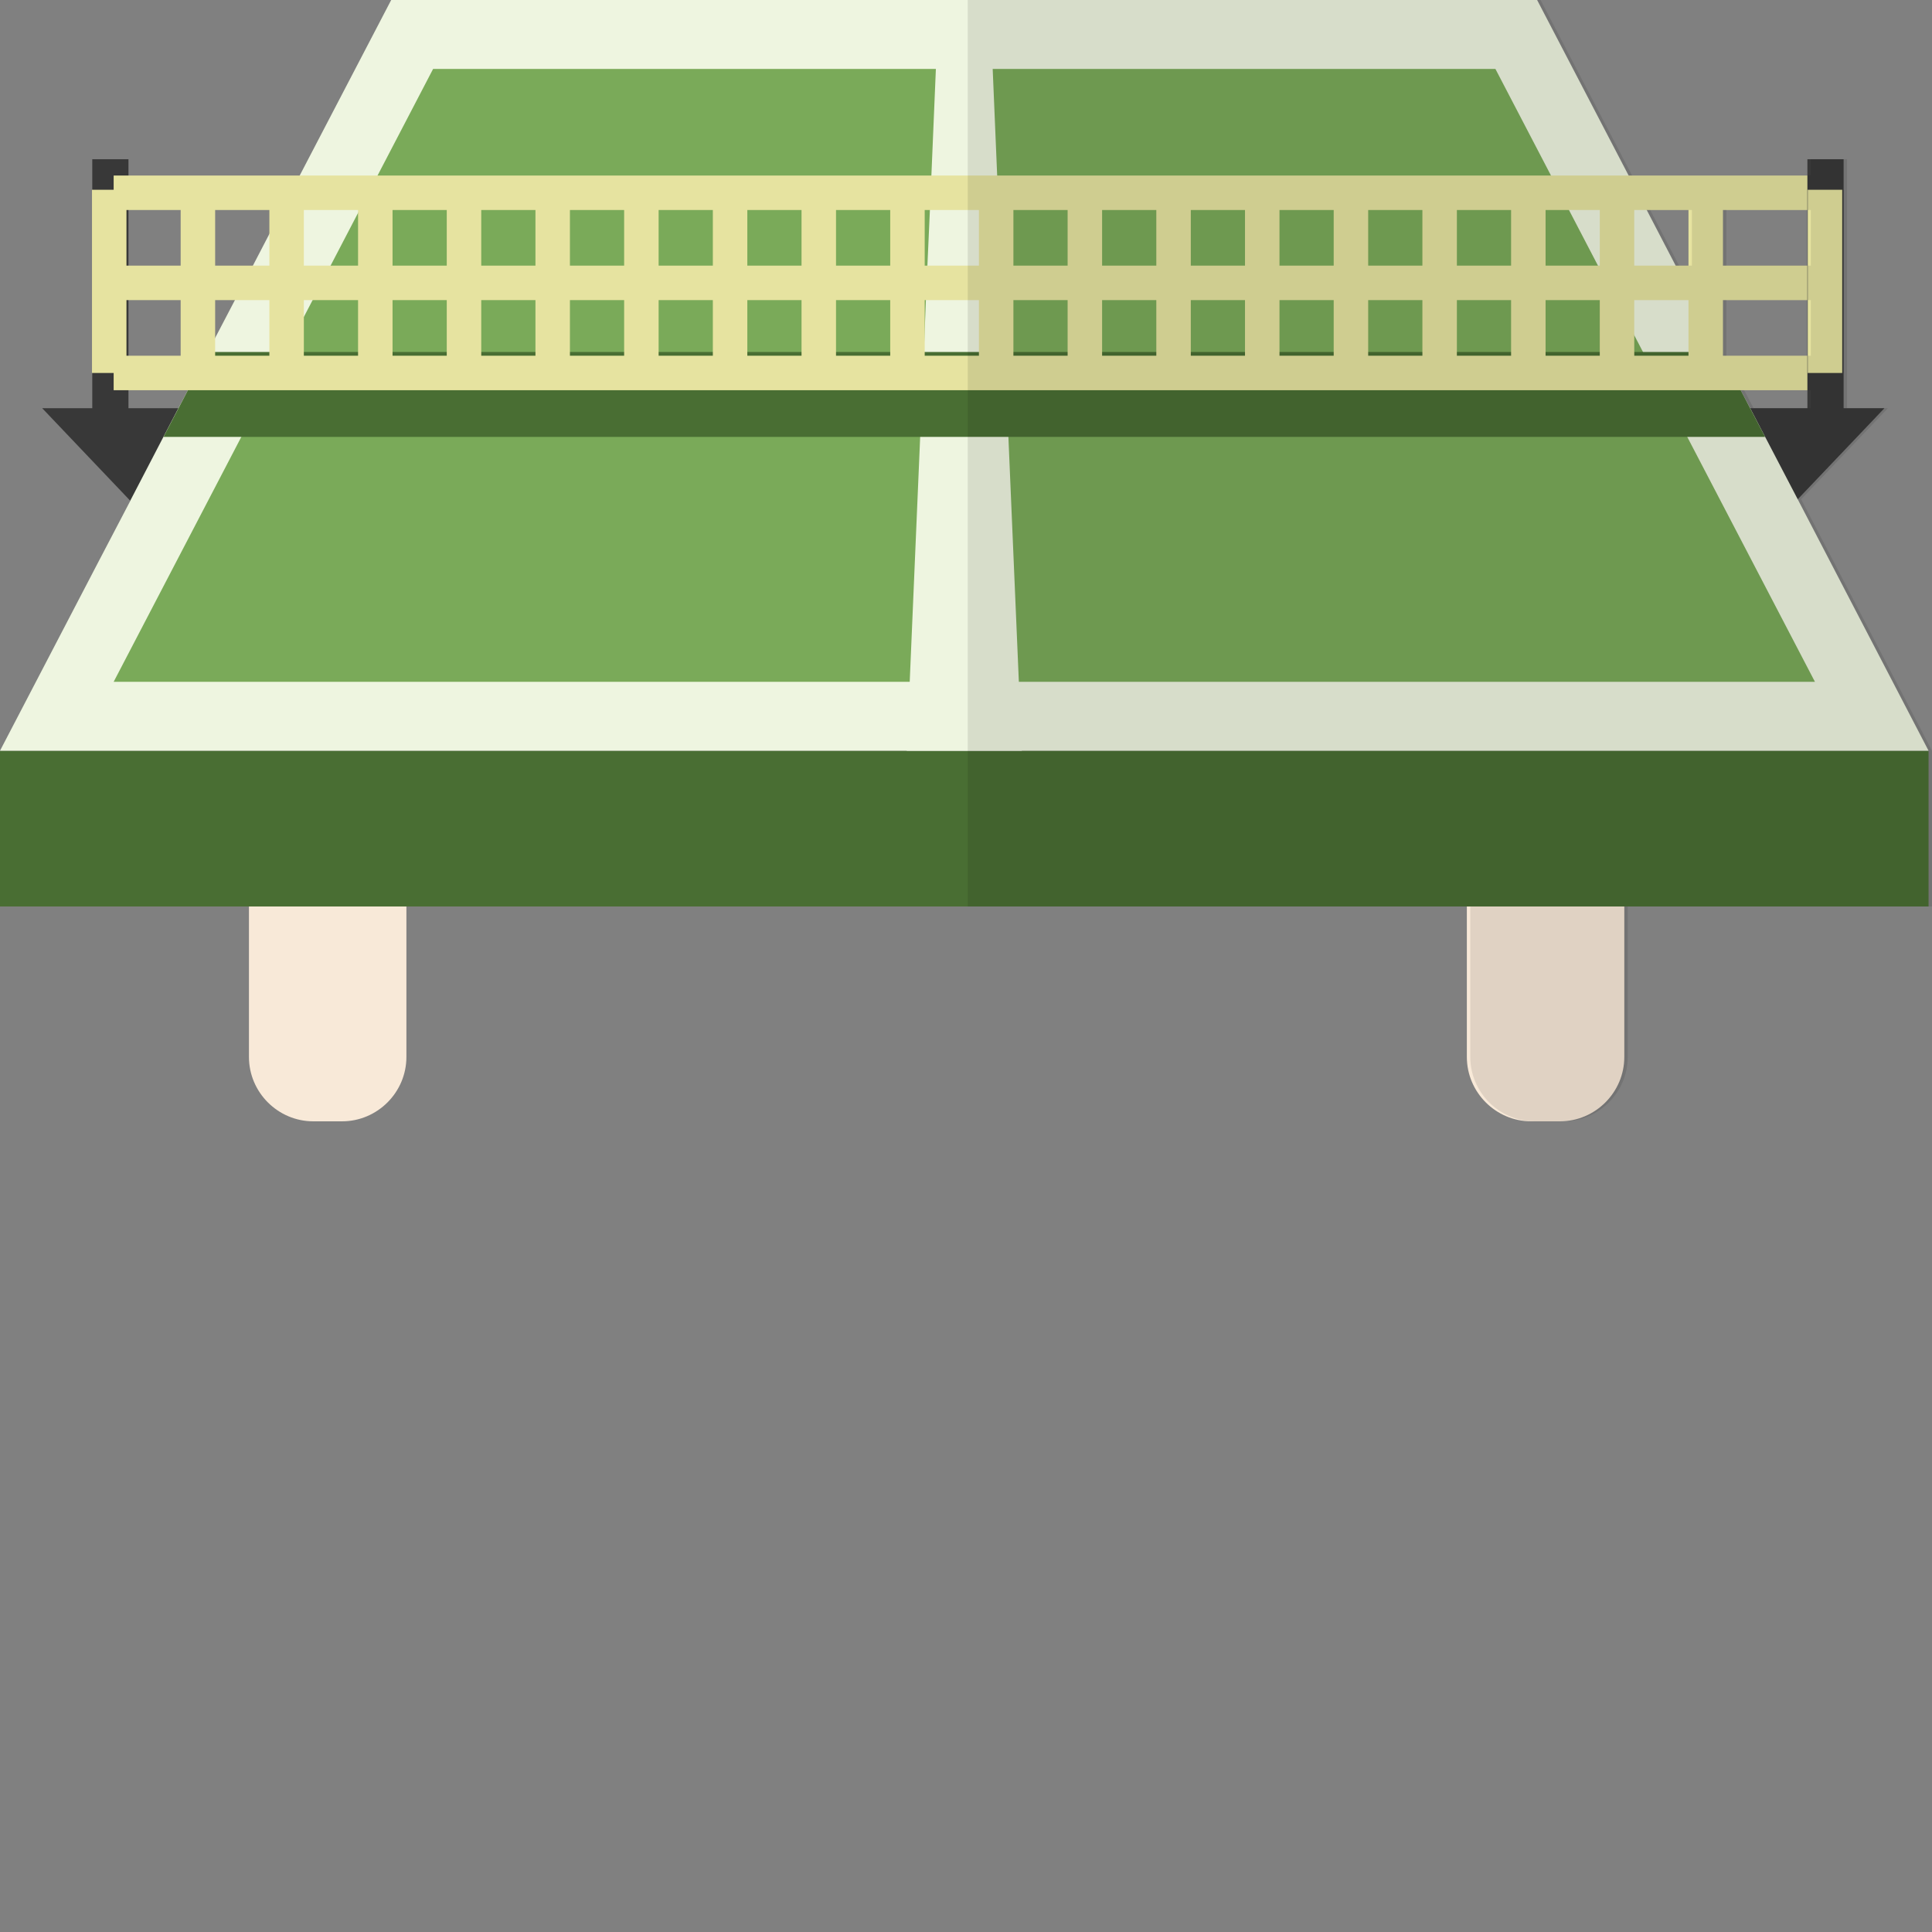
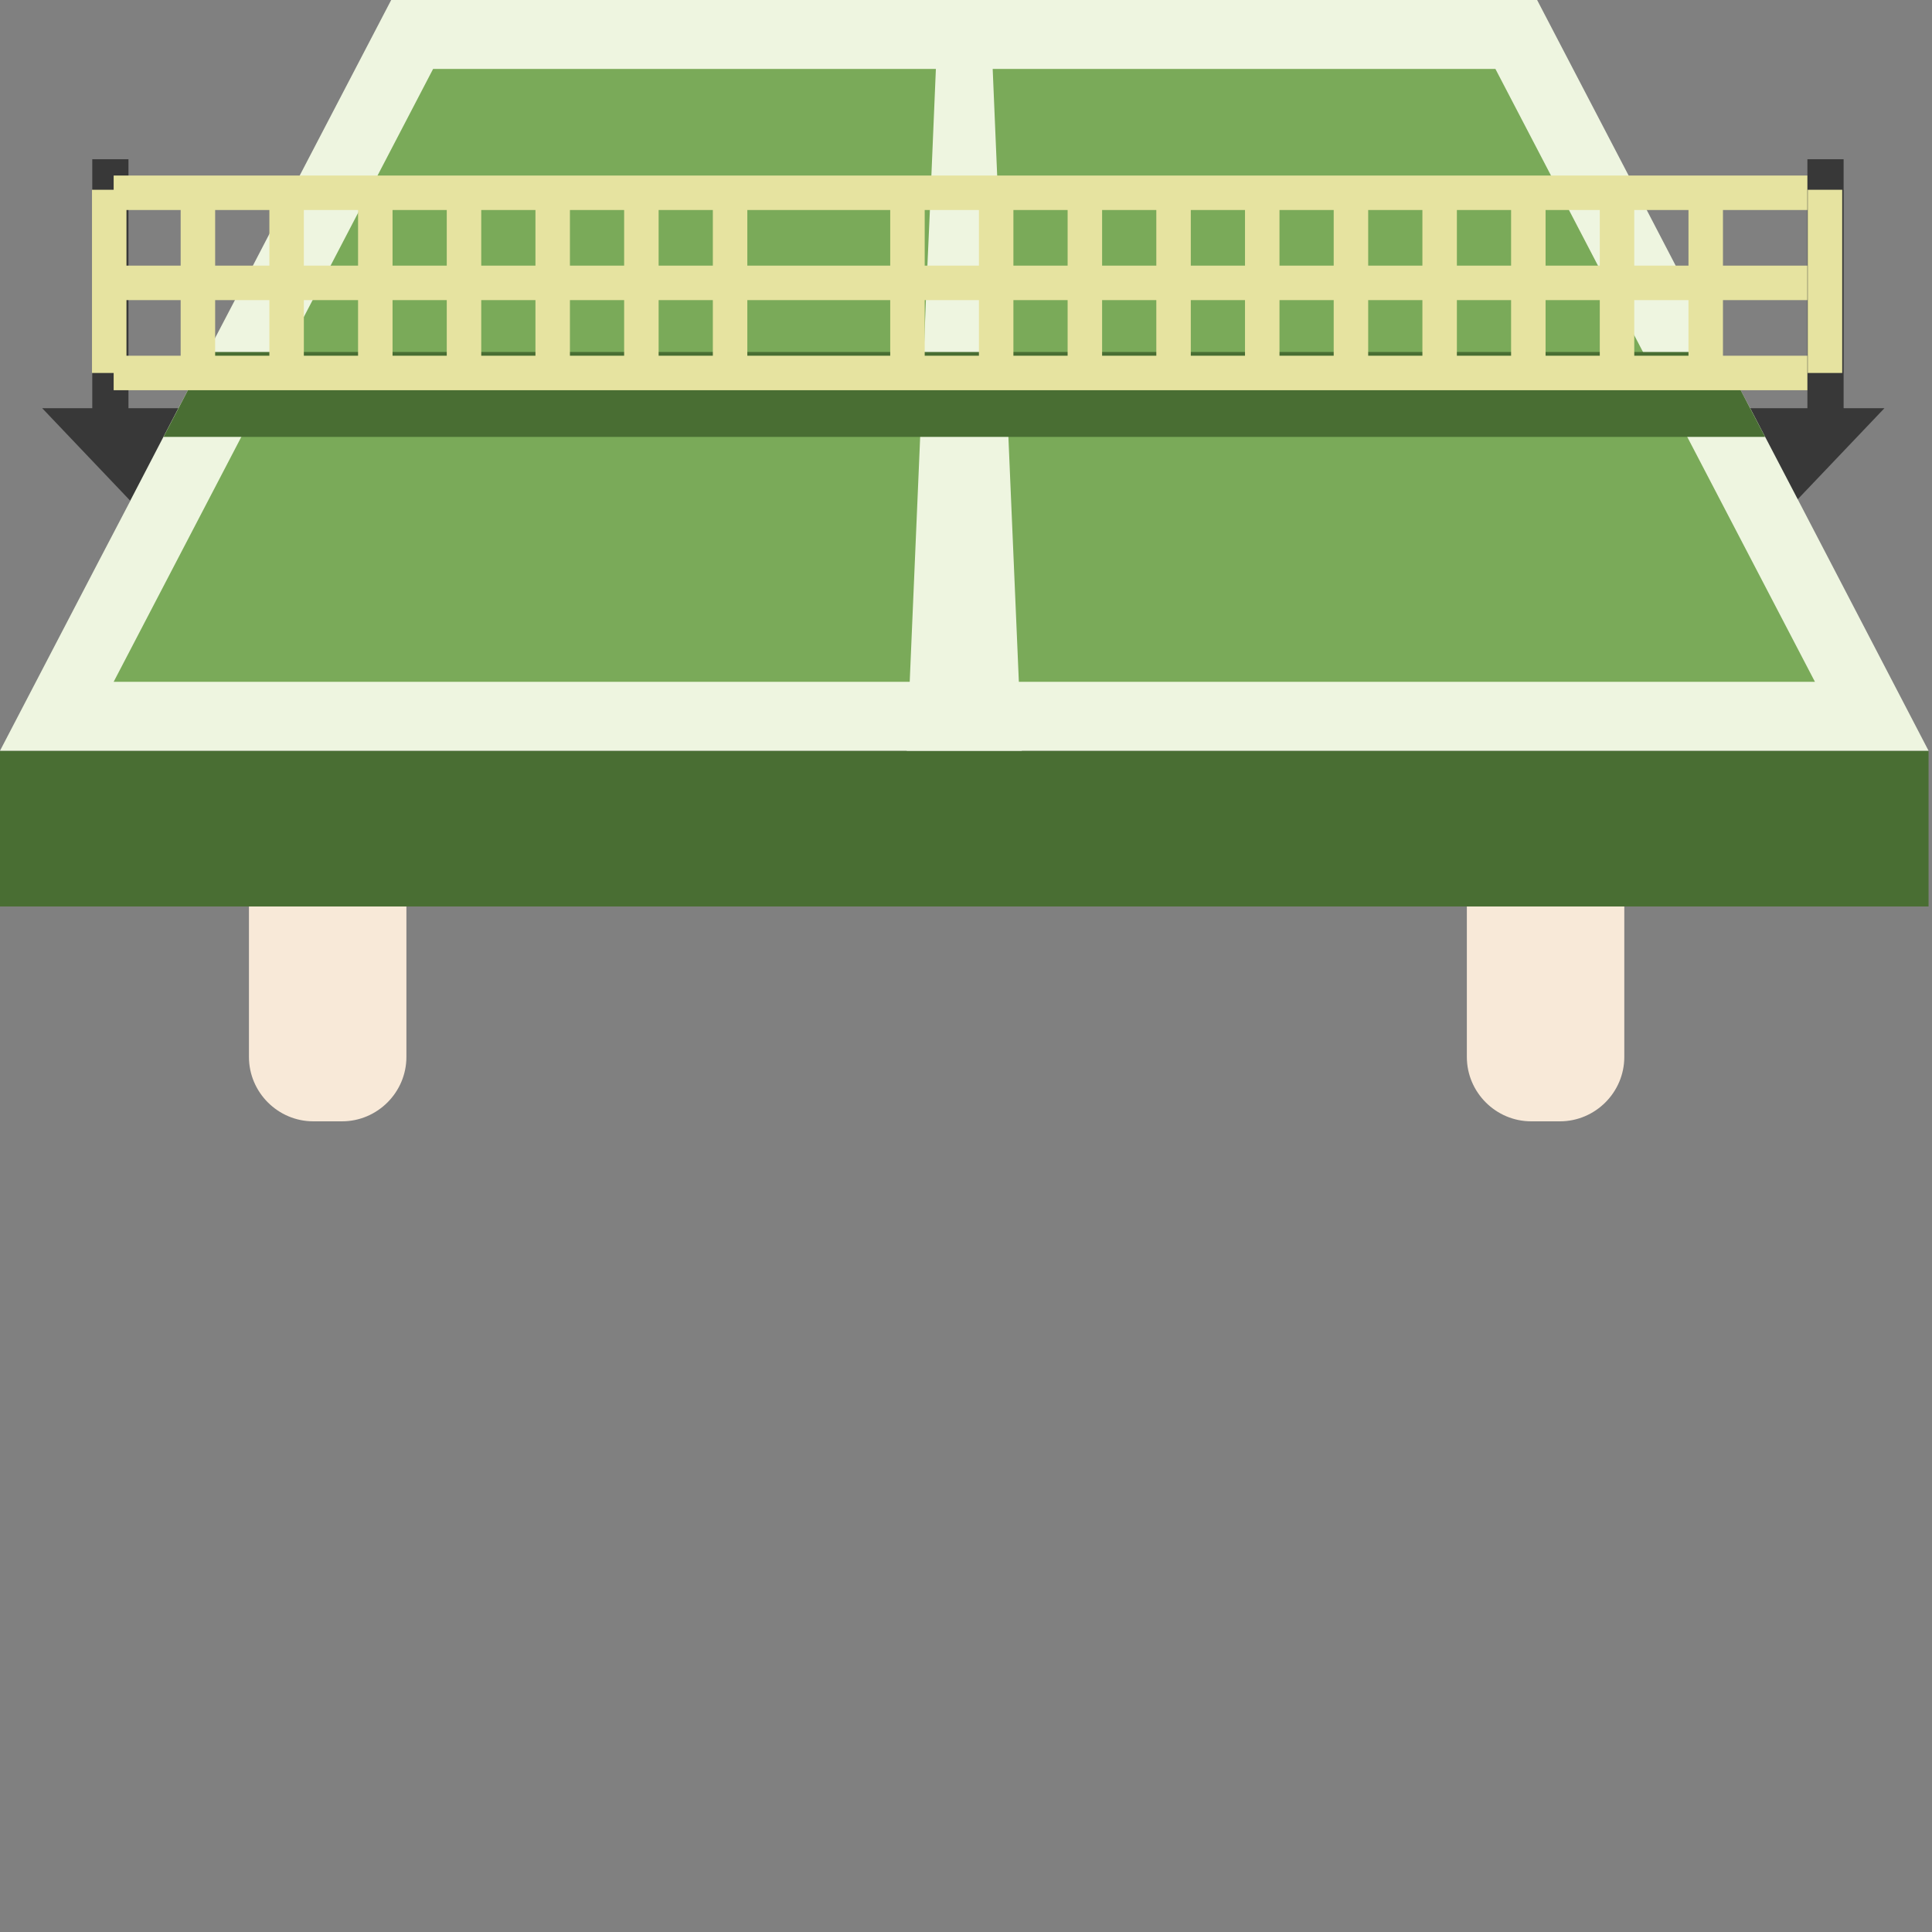
<svg xmlns="http://www.w3.org/2000/svg" version="1.1" id="_x35_" viewBox="0 0 512 512" xml:space="preserve">
  <rect x="0" y="0" width="512" height="512" fill="#808080" stroke="none" />
  <g>
    <g>
      <path style="fill:#383838;" d="M51.989,108.174c-6.235,0-40.809,0-40.809,0l30.04,31.573L51.989,108.174z" />
      <path style="fill:#383838;" d="M458.558,108.174c6.239,0,40.838,0,40.838,0l-30.061,31.573L458.558,108.174z" />
      <g>
        <g>
          <path style="fill-rule:evenodd;clip-rule:evenodd;fill:#F8E9D8;" d="M90.635,297.164h-7.594c-9.387,0-17.067-7.68-17.067-17.067      v-51.099c0-9.387,7.68-17.067,17.067-17.067h7.594c9.387,0,17.067,7.68,17.067,17.067v51.099      C107.702,289.484,100.022,297.164,90.635,297.164z" />
          <path style="fill-rule:evenodd;clip-rule:evenodd;fill:#F8E9D8;" d="M413.39,297.164h-7.594c-9.387,0-17.067-7.68-17.067-17.067      v-51.099c0-9.387,7.68-17.067,17.067-17.067h7.594c9.387,0,17.067,7.68,17.067,17.067v51.099      C430.457,289.484,422.777,297.164,413.39,297.164z" />
        </g>
        <rect y="198.955" style="fill-rule:evenodd;clip-rule:evenodd;fill:#496E33;" width="511.09" height="41.27" />
        <polygon style="fill-rule:evenodd;clip-rule:evenodd;fill:#EEF5E0;" points="511.09,198.955 0,198.955 26.281,148.507      34.535,132.725 34.535,132.659 43.317,115.755 47.279,108.161 47.807,107.17 49.788,103.407 52.165,98.851 54.542,94.294      55.071,93.304 56.986,89.606 58.505,86.701 62.268,79.503 67.023,70.39 71.381,62.005 74.683,55.665 77.456,50.317      79.437,46.487 103.67,0 407.353,0 417.918,20.272 431.587,46.487 436.407,55.665 444.067,70.39 447.435,76.796 448.822,79.503      452.585,86.701 456.019,93.304 456.547,94.294 456.613,94.426 461.302,103.407 463.283,107.17 463.811,108.161 467.773,115.755      476.423,132.329    " />
        <polygon style="fill-rule:evenodd;clip-rule:evenodd;fill:#7AAA59;" points="30.12,180.689 114.78,18.263 396.298,18.263      480.979,180.689    " />
        <polygon style="fill-rule:evenodd;clip-rule:evenodd;fill:#EEF5E0;" points="270.798,198.955 240.291,198.955 241.084,180.664      243.857,115.755 244.385,103.407 244.584,98.851 244.782,94.294 244.848,93.304 245.046,87.889 245.376,79.503 245.772,70.39      246.433,55.665 246.829,46.487 248.017,18.291 248.81,0 262.28,0 263.073,18.291 264.261,46.487 264.459,50.317 264.657,55.665      265.318,70.39 265.714,79.503 266.242,93.304 266.308,94.294 266.506,98.851 266.704,103.407 267.233,115.755 270.006,180.664         " />
      </g>
      <polygon style="fill-rule:evenodd;clip-rule:evenodd;fill:#496E33;" points="467.772,115.785 43.329,115.785 47.837,107.166     55.085,93.278 456.016,93.278 463.264,107.166   " />
      <g>
        <rect x="47.88" y="50.292" style="fill:#E6E3A0;" width="9.137" height="48.549" />
      </g>
      <g>
        <rect x="71.385" y="50.292" style="fill:#E6E3A0;" width="9.137" height="48.549" />
      </g>
      <g>
        <rect x="94.891" y="50.292" style="fill:#E6E3A0;" width="9.137" height="48.549" />
      </g>
      <g>
        <rect x="118.397" y="50.292" style="fill:#E6E3A0;" width="9.137" height="48.549" />
      </g>
      <g>
        <rect x="141.9" y="50.292" style="fill:#E6E3A0;" width="9.137" height="48.549" />
      </g>
      <g>
        <rect x="165.405" y="50.292" style="fill:#E6E3A0;" width="9.137" height="48.549" />
      </g>
      <g>
        <g>
          <rect x="188.911" y="50.292" style="fill:#E6E3A0;" width="9.137" height="48.549" />
        </g>
      </g>
      <g>
        <g>
-           <rect x="212.417" y="50.292" style="fill:#E6E3A0;" width="9.137" height="48.549" />
-         </g>
+           </g>
      </g>
      <g>
        <g>
          <rect x="235.919" y="50.292" style="fill:#E6E3A0;" width="9.137" height="48.549" />
        </g>
      </g>
      <g>
        <g>
          <rect x="259.425" y="50.292" style="fill:#E6E3A0;" width="9.137" height="48.549" />
        </g>
      </g>
      <g>
        <rect x="282.931" y="50.292" style="fill:#E6E3A0;" width="9.137" height="48.549" />
      </g>
      <g>
        <rect x="306.436" y="50.292" style="fill:#E6E3A0;" width="9.137" height="48.549" />
      </g>
      <g>
        <rect x="329.939" y="50.292" style="fill:#E6E3A0;" width="9.137" height="48.549" />
      </g>
      <g>
        <rect x="353.445" y="50.292" style="fill:#E6E3A0;" width="9.137" height="48.549" />
      </g>
      <g>
        <rect x="376.951" y="50.292" style="fill:#E6E3A0;" width="9.137" height="48.549" />
      </g>
      <g>
        <rect x="400.456" y="50.292" style="fill:#E6E3A0;" width="9.137" height="48.549" />
      </g>
      <g>
        <rect x="423.959" y="50.292" style="fill:#E6E3A0;" width="9.137" height="48.549" />
      </g>
      <g>
        <rect x="447.465" y="50.292" style="fill:#E6E3A0;" width="9.137" height="48.549" />
      </g>
      <rect x="24.455" y="42.198" style="fill:#383838;" width="9.591" height="76.253" />
      <g>
        <rect x="24.377" y="50.292" style="fill:#E6E3A0;" width="9.137" height="48.549" />
      </g>
      <g>
        <g>
          <rect x="30.12" y="46.518" style="fill:#E6E3A0;" width="450.746" height="9.137" />
        </g>
      </g>
      <g>
        <g>
          <rect x="30.12" y="70.396" style="fill:#E6E3A0;" width="450.746" height="9.137" />
        </g>
      </g>
      <g>
        <g>
          <rect x="30.12" y="94.273" style="fill:#E6E3A0;" width="450.746" height="9.137" />
        </g>
      </g>
      <rect x="478.979" y="42.198" style="fill:#383838;" width="9.597" height="76.253" />
      <g>
        <rect x="479.07" y="50.292" style="fill:#E6E3A0;" width="9.137" height="48.549" />
      </g>
    </g>
-     <path style="opacity:0.1;" d="M477.333,132.329l-0.009-0.017l22.982-24.138c0,0-4.645,0-10.819,0V42.198h-9.597v4.32h-47.377   l-0.016-0.032l-13.668-26.215L408.263,0H263.191h-6.736v240.226h133.185v39.872c0,9.387,7.68,17.067,17.067,17.067h7.595   c9.386,0,17.066-7.68,17.066-17.067v-39.872H512v-41.27L477.333,132.329z M457.512,55.655h22.378v14.74h-22.378V55.655z    M448.375,70.396h-3.394l-0.003-0.005l-7.661-14.725l-0.005-0.01h11.062V70.396z M457.512,79.533h22.378v14.74h-22.378V79.533z    M464.721,108.161l-0.529-0.991l-1.898-3.606l-0.081-0.154h17.676v4.764c-5.546,0-11.088,0-15.162,0L464.721,108.161z" />
  </g>
</svg>